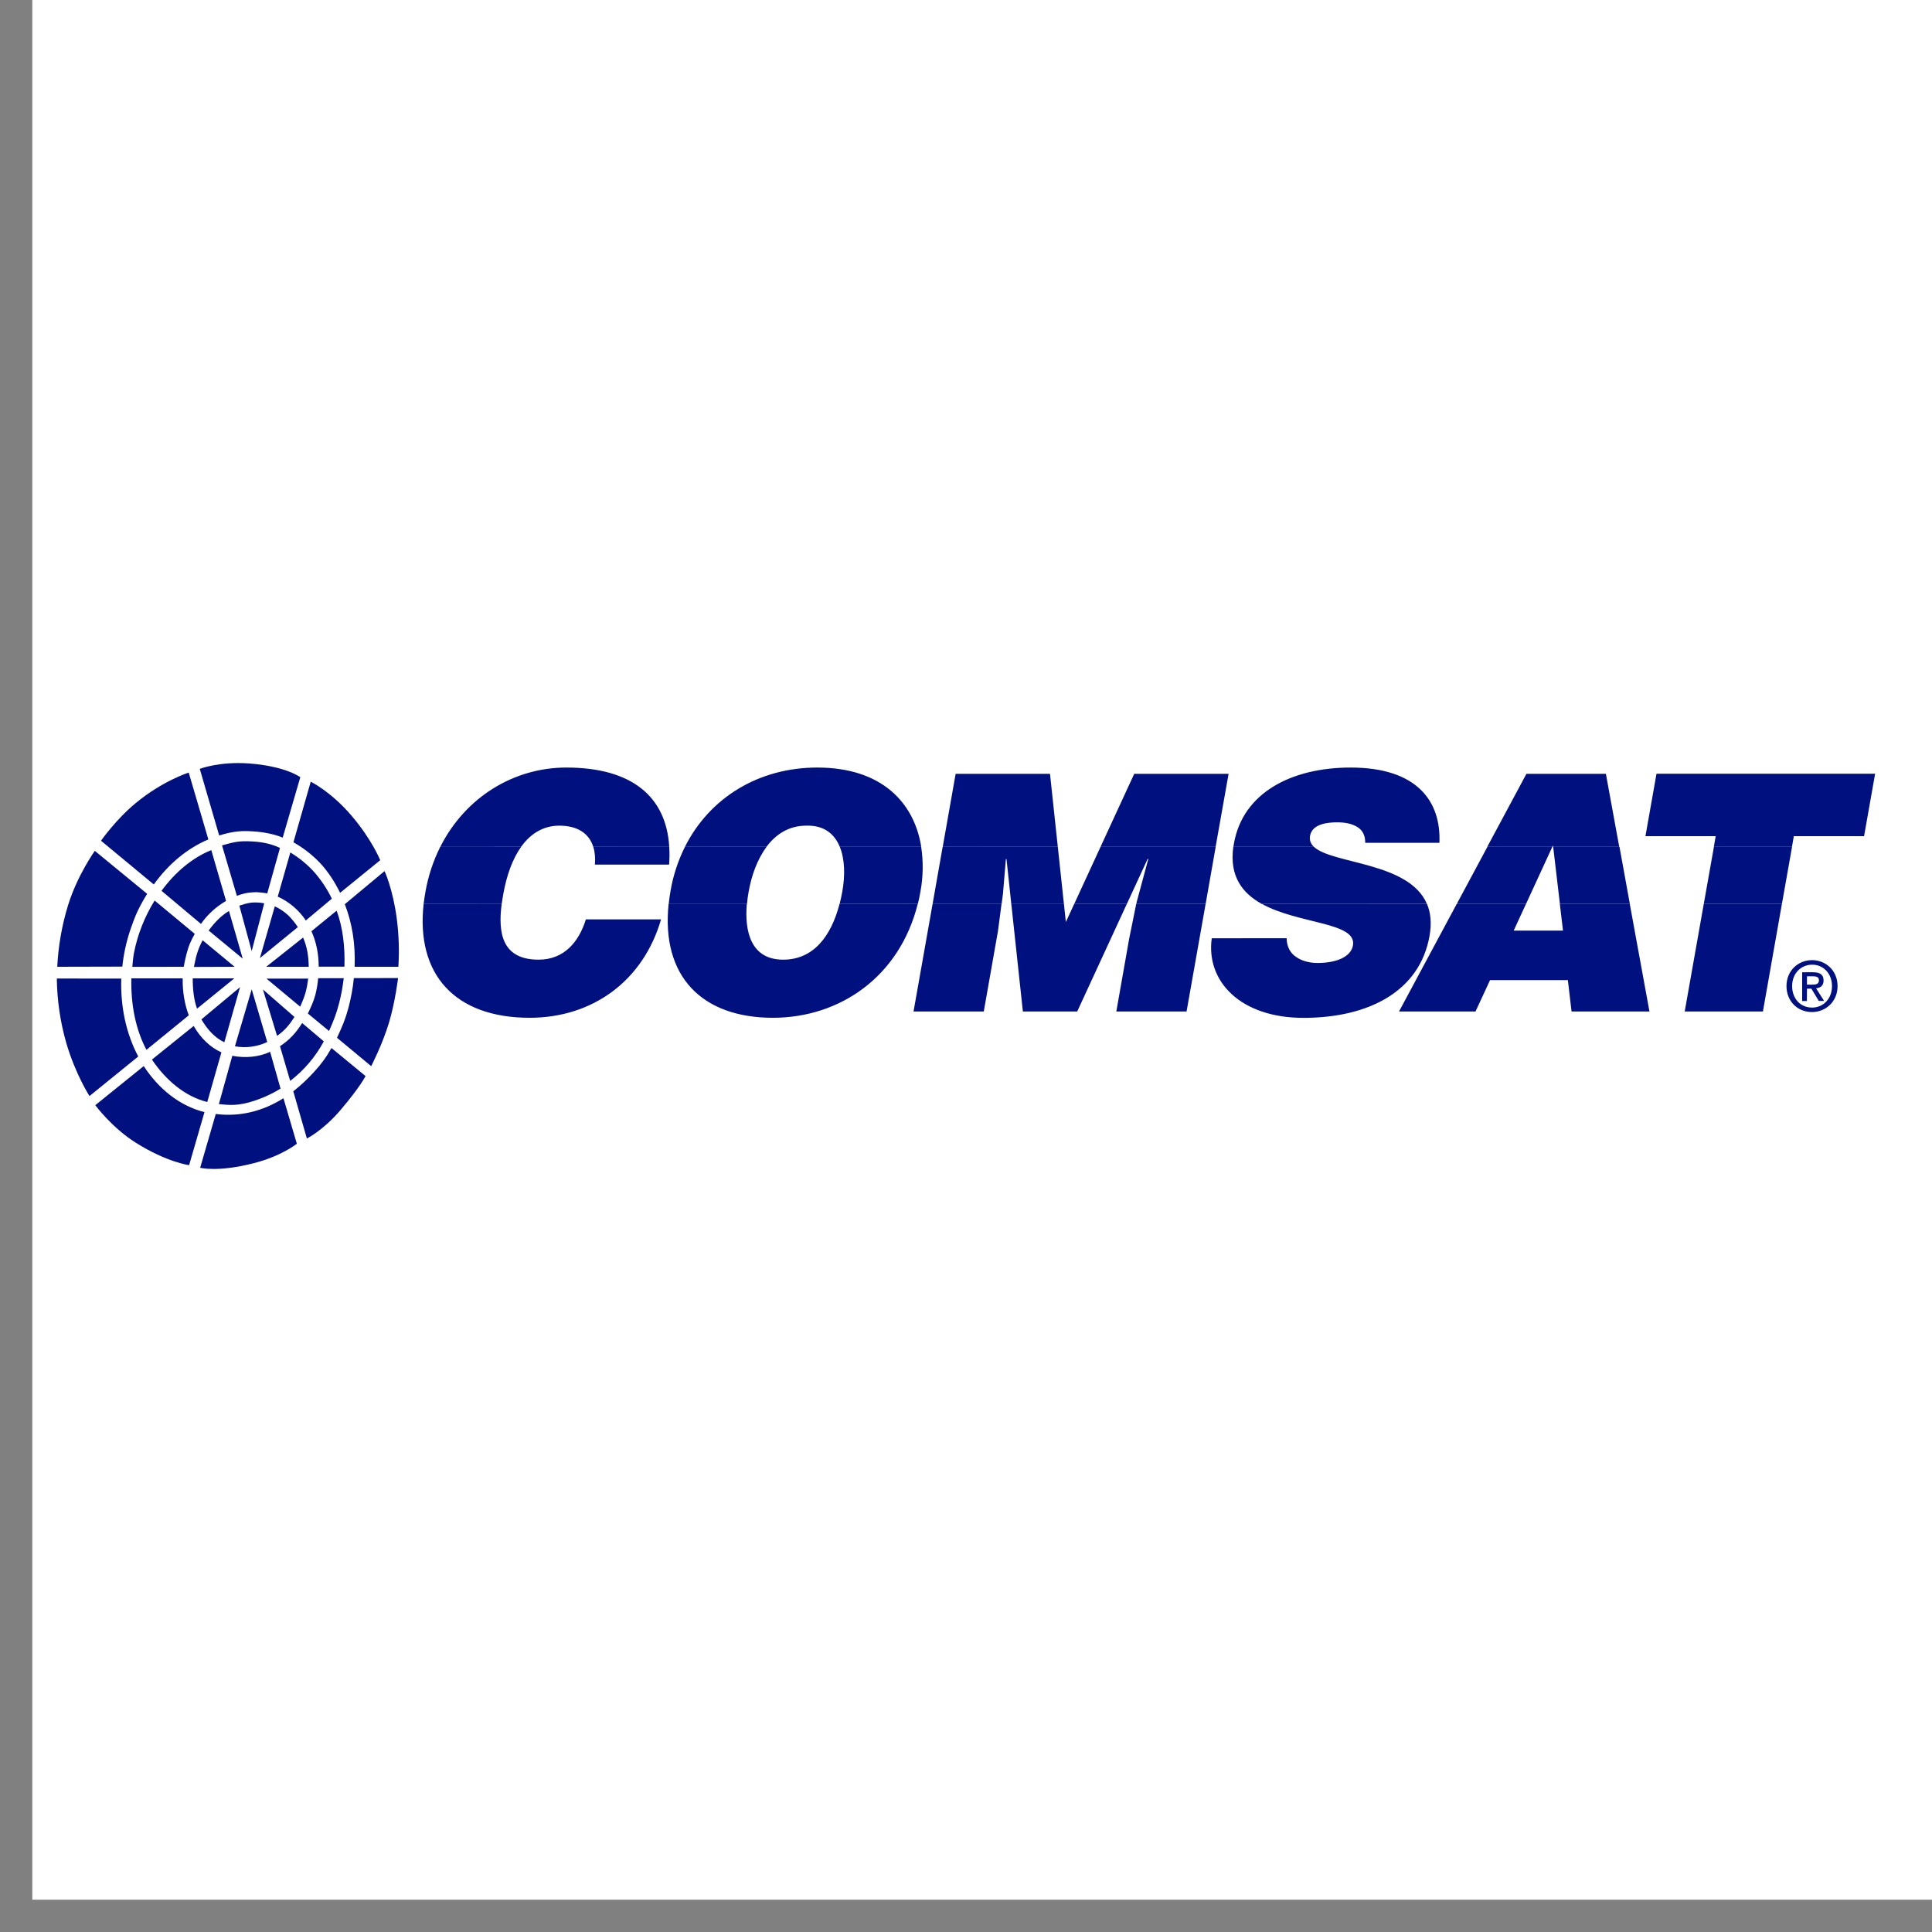
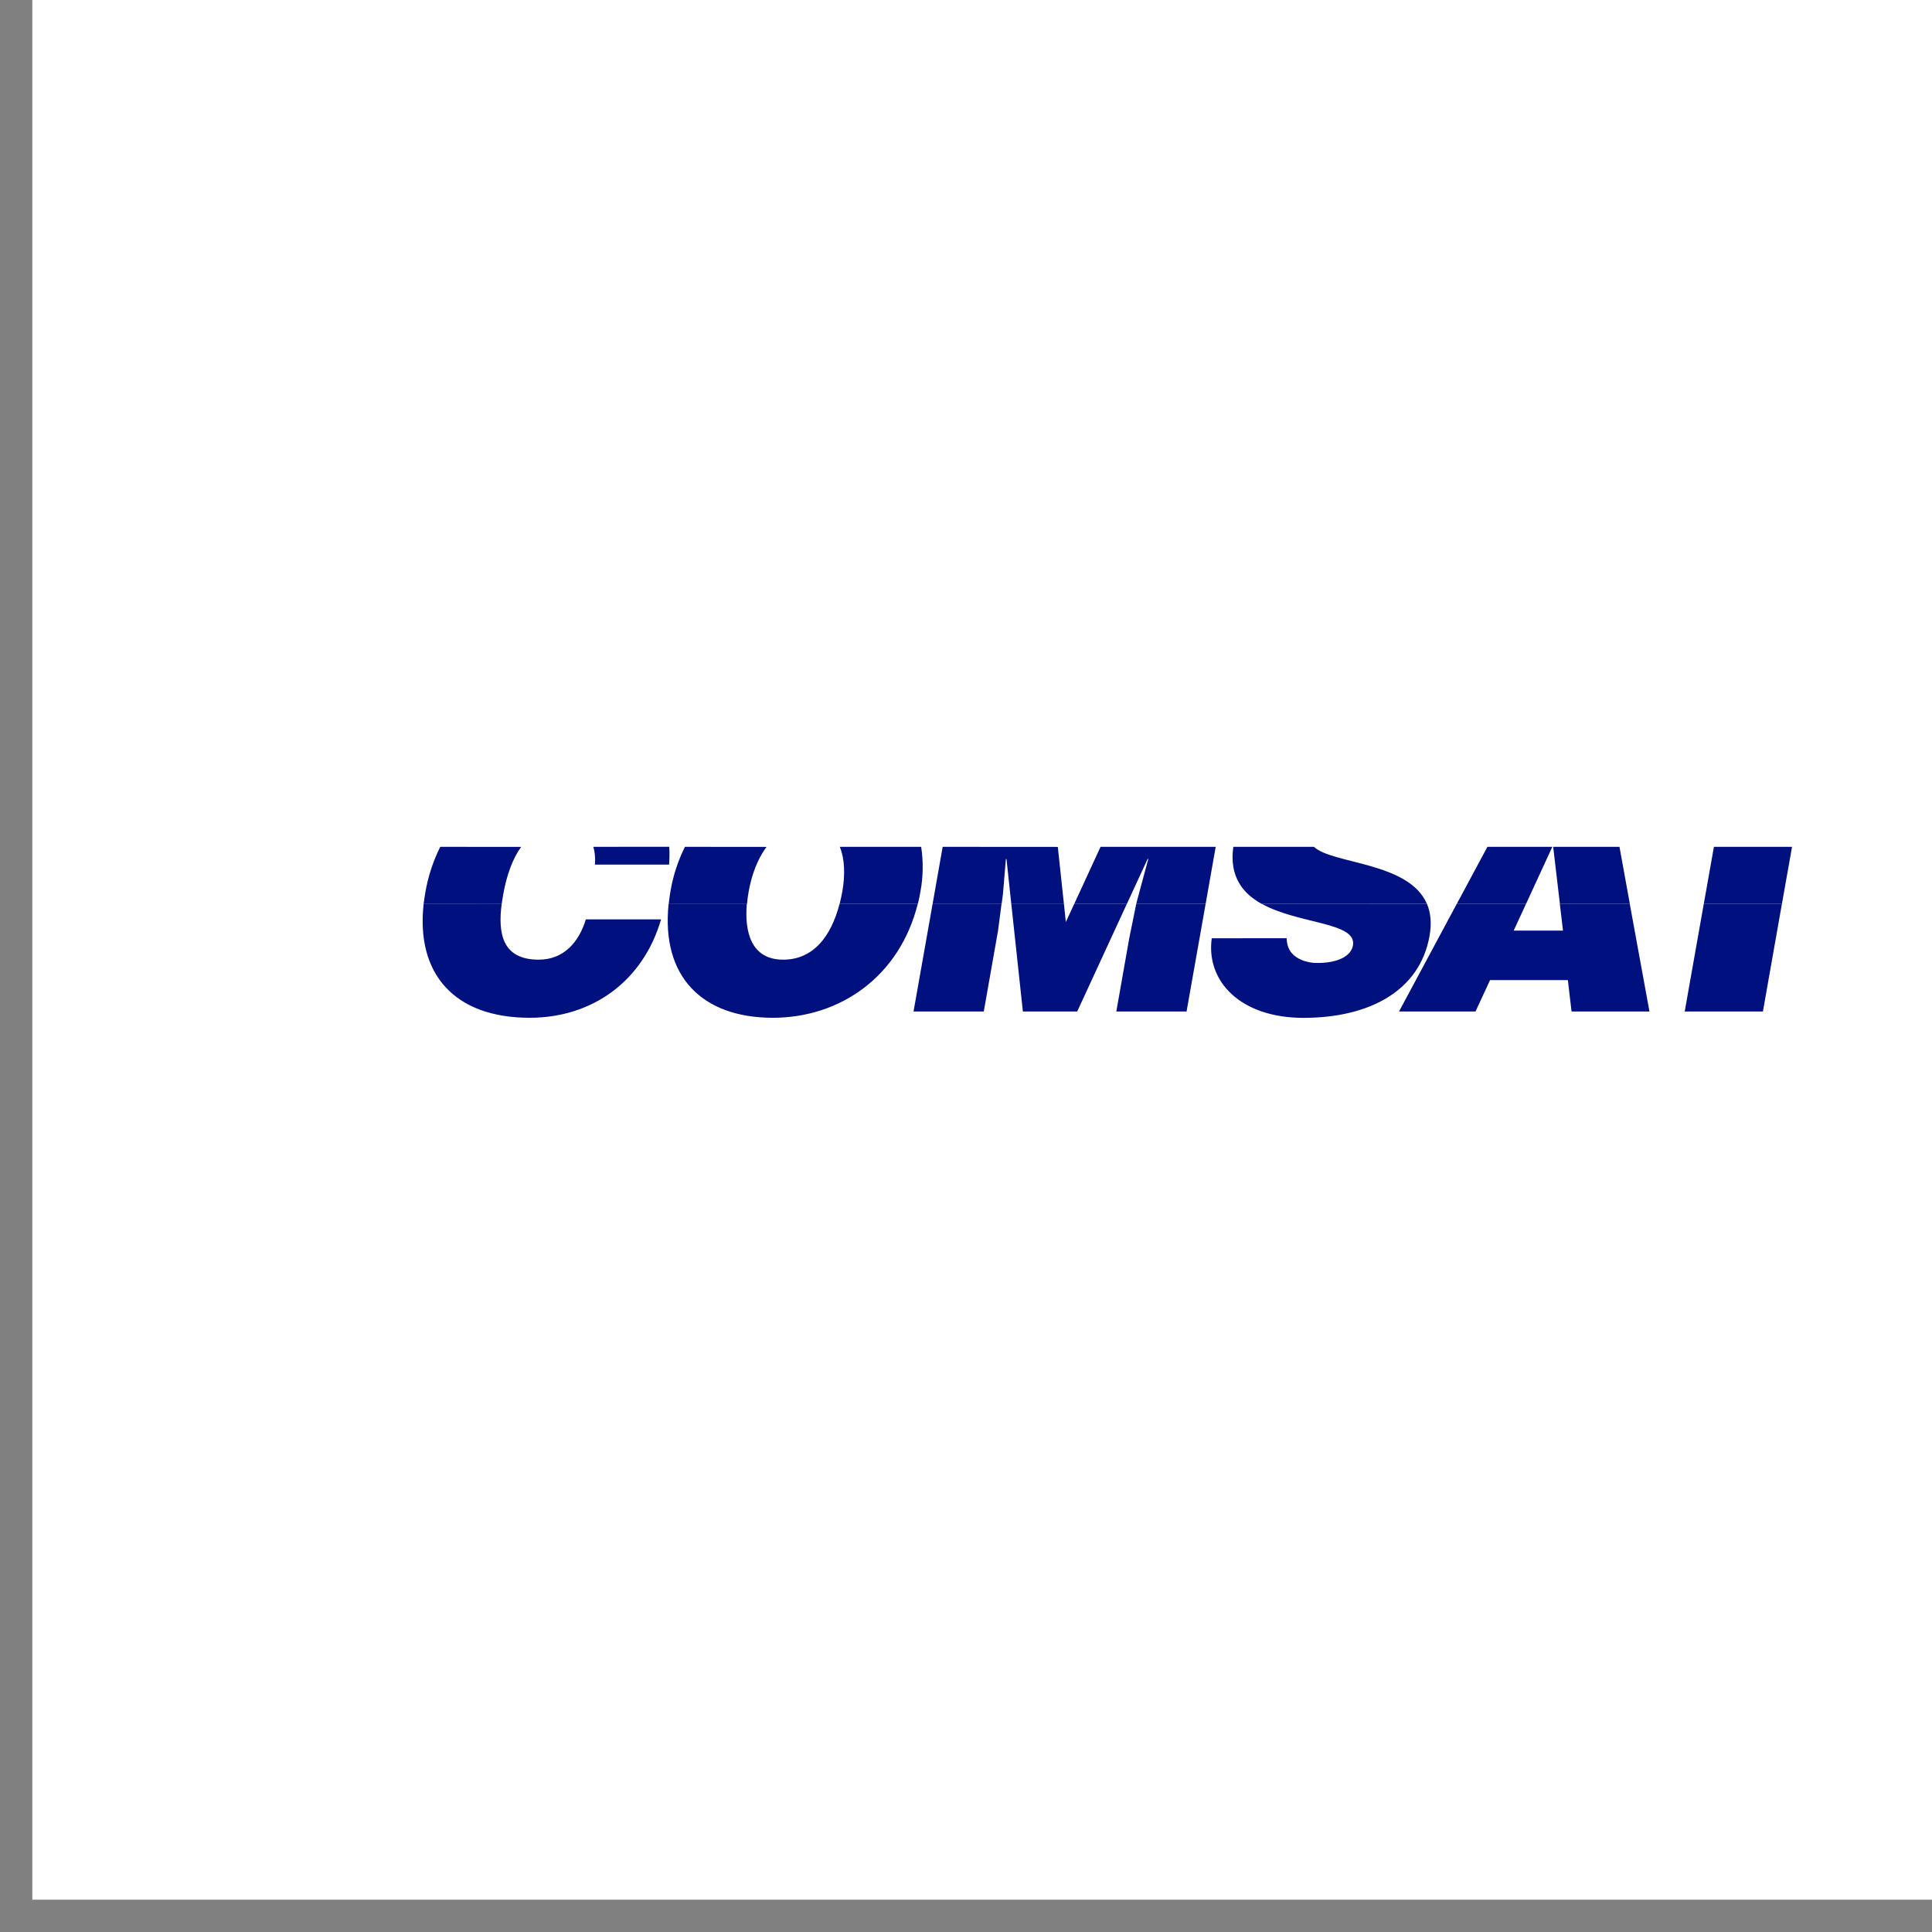
<svg xmlns="http://www.w3.org/2000/svg" version="1.1" id="Layer_1" x="0px" y="0px" viewBox="0 0 2500 2500" style="enable-background:new 0 0 2500 2500;" xml:space="preserve">
  <rect x="0" y="0" width="2500" height="2500" fill="#808080" stroke="none" />
  <style type="text/css">
	.st0{fill-rule:evenodd;clip-rule:evenodd;fill:#FFFFFF;}
	.st1{fill-rule:evenodd;clip-rule:evenodd;fill:#00117F;}
</style>
  <path class="st0" d="M41.8-41.8h2500v2500H41.8V-41.8z" />
  <path class="st1" d="M837.1,1475 M845.9,1433.3L845.9,1433.3 M1033.4,1478.8 M548.2,1169.5C538,1260.8,588.5,1317,685.4,1317  c81.5,0,146.9-47.8,170-127.3h-97.3c-9.1,29.5-28.5,52.1-61.1,52.1c-46.9,0-52.9-33.7-47.8-72.4L548.2,1169.5L548.2,1169.5z   M865.2,1169.5c-9.9,94.2,43.4,147.5,134.9,147.5c86.5,0,163.9-52.9,187.5-147.5h-101.2c-11,42.5-34.1,72.3-73,72.3  c-42,0-50.1-36.9-47-72.3L865.2,1169.5L865.2,1169.5z M1206.8,1169.5l-24.7,139.4h90.9l18.4-104.3l4.6-35.1L1206.8,1169.5  L1206.8,1169.5z M1308.6,1169.5l15,139.4h70.3l64.3-139.4h-68.1l-10.9,23.6l-2.5-23.6H1308.6z M1470.3,1169.5l-9.2,45.4l-16.6,94  h90.9l24.7-139.4L1470.3,1169.5L1470.3,1169.5z M1632.6,1169.5c47.8,26.6,123.5,23.6,118.1,53.9c-2.6,14.5-20.7,22.7-46,22.7  c-9.9,0-20.1-2.6-27.4-7.7c-7.7-5.1-12.2-13.2-12.4-24.3H1568c-7.7,55.6,37.1,103,118.6,103c84.9,0,150.6-34.6,163.2-106  c3-16.7,1.4-30.3-3.3-41.5L1632.6,1169.5L1632.6,1169.5z M1885.1,1169.5l-74.8,139.4h99l18.8-40.6h100.7l4.8,40.6h100.8l-25.5-139.4  h-90.5l4.1,34.7h-63.8l16-34.7H1885.1z M2204.7,1169.5l-24.7,139.4h101.2l24.6-139.4H2204.7z" />
  <path class="st1" d="M569.7,1095.8c-9.3,18.6-15.8,38.4-19.3,58.9c-0.9,5.1-1.6,10-2.2,14.9h101c0.5-3.8,1.1-7.6,1.8-11.4  c4.7-26.7,12.7-47.5,23.3-62.3L569.7,1095.8z M767.7,1095.8c2.1,6.6,2.8,14.3,2.1,23h96c0.6-7.7,0.7-15.4,0.2-23.1L767.7,1095.8  L767.7,1095.8z M886.3,1095.8c-8.9,17.9-15.2,37-18.6,56.8c-1,5.8-1.8,11.5-2.4,17.1h101.3c0.5-5.5,1.2-10.9,2.2-16.2  c3.5-19.7,10.8-41.2,23.1-57.6L886.3,1095.8z M1086.7,1095.8c6.6,16.1,6.9,37.1,3.3,57.6c-1,5.6-2.2,11-3.5,16.2h101.2  c1.3-5.2,2.5-10.6,3.4-16.2c3.5-19,3.8-38.5,0.9-57.6L1086.7,1095.8z M1219.8,1095.8l-13,73.8h89.3l1.7-12.7l3.8-45.3h0.8l6.2,58.1  h68.1l-7.9-73.8L1219.8,1095.8z M1424.1,1095.8l-34,73.8h68.1l26.8-58.1h0.9l-15,55.6l-0.5,2.5h89.7l13-73.8L1424.1,1095.8  L1424.1,1095.8z M1595.9,1095.8c-5.3,38.3,11.9,60,36.7,73.8h213.8c-23.2-54.3-122.2-51.3-146.2-73.8L1595.9,1095.8L1595.9,1095.8z   M1924.7,1095.8l-39.6,73.8h89.6l34-73.8H1924.7z M2009.8,1095.8l8.7,73.8h90.5l-13.4-73.8H2009.8z M2217.8,1095.8l-13.1,73.8h101.1  l13.1-73.8H2217.8z" />
-   <path class="st1" d="M674.3,1095.8c13-18.2,29.9-27.4,49.5-27.4c23.1,0,38.3,9.7,43.9,27.4H866c-3.9-65-48.4-102.6-133.2-102.6  c-67.6,0-130.6,38.1-163.1,102.7L674.3,1095.8L674.3,1095.8z M991.8,1095.8c12-16.1,28.8-27.4,51.5-27.4  c22.9-0.7,36.5,10.6,43.4,27.4h105.4c-9.2-57.3-51.2-102.6-134.6-102.6c-75.6,0-139.2,38.9-171.2,102.6L991.8,1095.8L991.8,1095.8z   M1368.8,1095.8l-10.1-94.5h-122.1l-16.7,94.5H1368.8z M1573,1095.8l16.8-94.5h-122.1l-43.6,94.5H1573z M1700.2,1095.8  c-4.1-3.9-6-8.4-5-14.2c2-11.1,13-17.5,35.3-17.5c9.9,0,18.5,1.7,25.2,5.6s11,10.3,10.9,20.9h96c2.3-53.8-29-97.4-114.8-97.4  c-77.1,0-139.6,32.9-151.1,98.3c-0.2,1.4-0.5,2.9-0.7,4.3L1700.2,1095.8L1700.2,1095.8z M2008.6,1095.8l0.8-1.8l0.2,1.8h85.7  l-17.3-94.5h-102.8l-50.7,94.5H2008.6z M2318.8,1095.8l2.4-13.8h90.9l14.3-80.8h-282.9l-14.3,80.8h90.9l-2.4,13.8H2318.8z   M365.8,1083.9c-8.3-3.7-23-7.2-38.3-8.1c-13.2-0.8-24.1-0.8-43.9,5.3l-25.1-86.2c0,0,25.3-9.8,63.5-7c47.8,3.5,66.6,17.8,66.6,17.8  L365.8,1083.9z M309.7,1171.9c10.5-3.6,15.5-4,18.8-4.1c4.5-0.1,9,0.2,13.4,1.1l-16.2,61.8L309.7,1171.9L309.7,1171.9z   M362.3,1097.2l-16.5,58.9c-1.2-0.3-12.2-2.1-17.7-1.5c-2.4,0.3-8.9-0.1-21.6,4.6l-19.2-65.3c17.2-4.9,23.5-5.9,38.7-5.1  C343.8,1089.7,354.5,1093.6,362.3,1097.2z M269.6,1086.2l-25.4-86.5c0,0-33.8,10.7-68.6,39.5c-25.5,21-44.9,48.7-44.9,48.7  l68.3,56.6C218.4,1117.6,242.2,1097.9,269.6,1086.2L269.6,1086.2z M292.5,1165.8l-19.1-65.8c-24.9,10.2-46.6,28.5-64.4,52.7l51,42.8  C268.6,1183.3,279.7,1173.2,292.5,1165.8L292.5,1165.8z M270,1204.1c7.6-10.4,16.2-19.3,26.3-25.3l17.8,61.7L270,1204.1z   M190.4,1156.6l-67.7-55.6c0,0-22.7,31.6-34.7,70.6c-7.9,25.8-12.6,52.5-13.9,79.4l84.2-0.2c1.6-15.8,5-31.4,10-46.6  C173.6,1189.2,176.8,1178.7,190.4,1156.6L190.4,1156.6z M237.8,1251c0.3-2.1,2.8-15.3,5.5-23.3c3-10,8.4-18.3,8.7-19.3l-51.9-43.1  c-13,20.9-22.1,43.9-26.8,68.1c-1.1,6-1.5,11.8-2.1,17.7L237.8,1251L237.8,1251z M262.2,1216.7l41.4,34.3l-52.6,0.2l0.6-3.3  C253.8,1236.1,256.9,1226.5,262.2,1216.7L262.2,1216.7z M178.9,1367.1c-15.4-29-23.1-63.5-22-100.8l-83.4-0.1  c0.4,28.3,4.5,56.4,12.3,83.5c11.8,40.4,30,68.6,30,68.6L178.9,1367.1L178.9,1367.1z M196.6,1371.1l54-43.5  c8.9,15.3,20.8,27.3,35.9,34.2l-18.3,64.2C238.7,1418.7,214.1,1397,196.6,1371.1L196.6,1371.1z M186,1379.5l-62.7,50.6  c0,0,21.5,29.2,52.6,48.7c40.4,25.3,68.8,28.9,68.8,28.9l19.9-68.6C231.9,1430.8,205.1,1408.7,186,1379.5z M279.2,1441.5l-20.2,69.6  c0,0,23,6.1,70-6.1c35.7-9.2,55.1-25,55.1-25l-17.3-58.9C339.8,1438.1,310,1445.4,279.2,1441.5L279.2,1441.5z M358.5,1340.4  l-18.3-60.1l40.8,35.6C374.1,1326.8,368.2,1333.7,358.5,1340.4L358.5,1340.4z M375.5,1398.7l-13.2-44.9c12-8,20.2-16.5,28.7-30  l28,23.7C408.3,1367.4,393.5,1384.9,375.5,1398.7L375.5,1398.7z M379.5,1412.1l17.6,61.1c0,0,20.9-10.2,43.7-37  c25.8-30.4,32.2-43.8,32.2-43.8l-44.1-36.3c-6.1,11.1-13.6,21.4-22.3,30.7C398.3,1396,389.3,1404.5,379.5,1412.1L379.5,1412.1z   M457.9,1265.7c-1.3,13-3.7,25.8-7,38.4c-4.3,15.6-7.5,22.9-14.8,38.8l44.2,36.7c0,0,14.5-27.8,23.1-56.4  c8-26.8,11.7-57.6,11.7-57.6L457.9,1265.7z M398.4,1311.5c4.3-9.3,7.1-14.7,9.8-24.7c1.7-6.9,2.9-13.9,3.5-21h33.1  c-1.3,10.8-3.2,21.5-5.9,32c-3.8,14.5-6.9,22.2-13.1,36.3L398.4,1311.5z M388.4,1302.6l-43.6-36.3h54c-0.7,5.8-1.7,11.6-3.2,17.3  C393.8,1290.1,391.8,1295,388.4,1302.6L388.4,1302.6z M392.2,1213.2c5.1,11.7,7.1,23.8,7.3,37.8h-55L392.2,1213.2z M435.6,1178.4  c8.1,21.8,10.9,46.8,10.1,72.5h-33.3c-0.1-17.1-3.1-31.8-9.4-45.9L435.6,1178.4z M446.2,1170c9.6,25,13.8,51.4,12.7,81h56.6  c1.3-20.6,0.6-41.3-2-61.8c-5.2-39.5-15.9-62-15.9-62L446.2,1170z M440.1,1155.3l51.9-42.2c0,0-10.7-26.7-37.1-57.6  c-26.8-31.4-52.8-44-52.8-44l-22.4,78.4c12.9,7.3,24.6,16.4,34.8,27.2C424.8,1128.2,433.2,1141.3,440.1,1155.3L440.1,1155.3z   M375.7,1103.1c11.7,7,22.2,15.7,31.3,25.8c8.9,10.3,16.5,21.7,22.4,34l-33.7,28.2c-8.7-13.5-22.3-24.6-36.3-30.9L375.7,1103.1  L375.7,1103.1z M355.6,1172.8c6.2,2.9,11.9,6.6,16.9,11.2c4.9,4.7,9.2,10,12.9,15.7l-49.1,40.1L355.6,1172.8L355.6,1172.8z   M300.6,1366.2l-17.4,62.5c12.8,1.3,20.9,1.8,33.6-0.9c14.5-3.1,33.4-10.9,46.2-19.2l-13.5-47.6  C334.8,1368.1,316.6,1369.3,300.6,1366.2L300.6,1366.2z M345.8,1348.4c-13,6.1-27.6,8.1-41.8,5.5l21.7-73.7L345.8,1348.4  L345.8,1348.4z M260.6,1319.1l50-41.7l-20.3,71.3C277.8,1342.9,268.1,1331.8,260.6,1319.1L260.6,1319.1z M249.4,1266h53.8  l-48.2,39.2C250.8,1294,249.3,1279.1,249.4,1266L249.4,1266z M189.5,1358.5c-13.9-26.1-20.4-58.8-19.5-92.5h66.4  c-0.4,16.4,2.5,33.9,7.9,47.8L189.5,1358.5L189.5,1358.5z M2338.2,1279.3h5.7l9.6,15.9h6.9l-10.4-16.3c5.6-0.6,9.7-3.4,9.7-10.1  c0-7.6-4.6-10.7-13.6-10.7H2332v37.2h6.1L2338.2,1279.3L2338.2,1279.3z M2338.2,1274.1v-10.8h7.4c3.7,0,8.1,0.5,8.1,5  c0,5.4-4.1,5.8-8.6,5.8L2338.2,1274.1z M2377.8,1276c0-20.2-15.3-33.6-33-33.6c-17.8,0-33.1,13.4-33.1,33.6  c0,19.1,13.8,33.6,33.1,33.6C2362.5,1309.5,2377.8,1296.2,2377.8,1276L2377.8,1276z M2370.6,1276c0,16.4-11.3,27.8-25.7,27.8  c-16,0-25.9-12.5-25.9-27.8c0-16.3,11.4-27.7,25.9-27.7C2359.2,1248.2,2370.6,1259.6,2370.6,1276L2370.6,1276z" />
</svg>